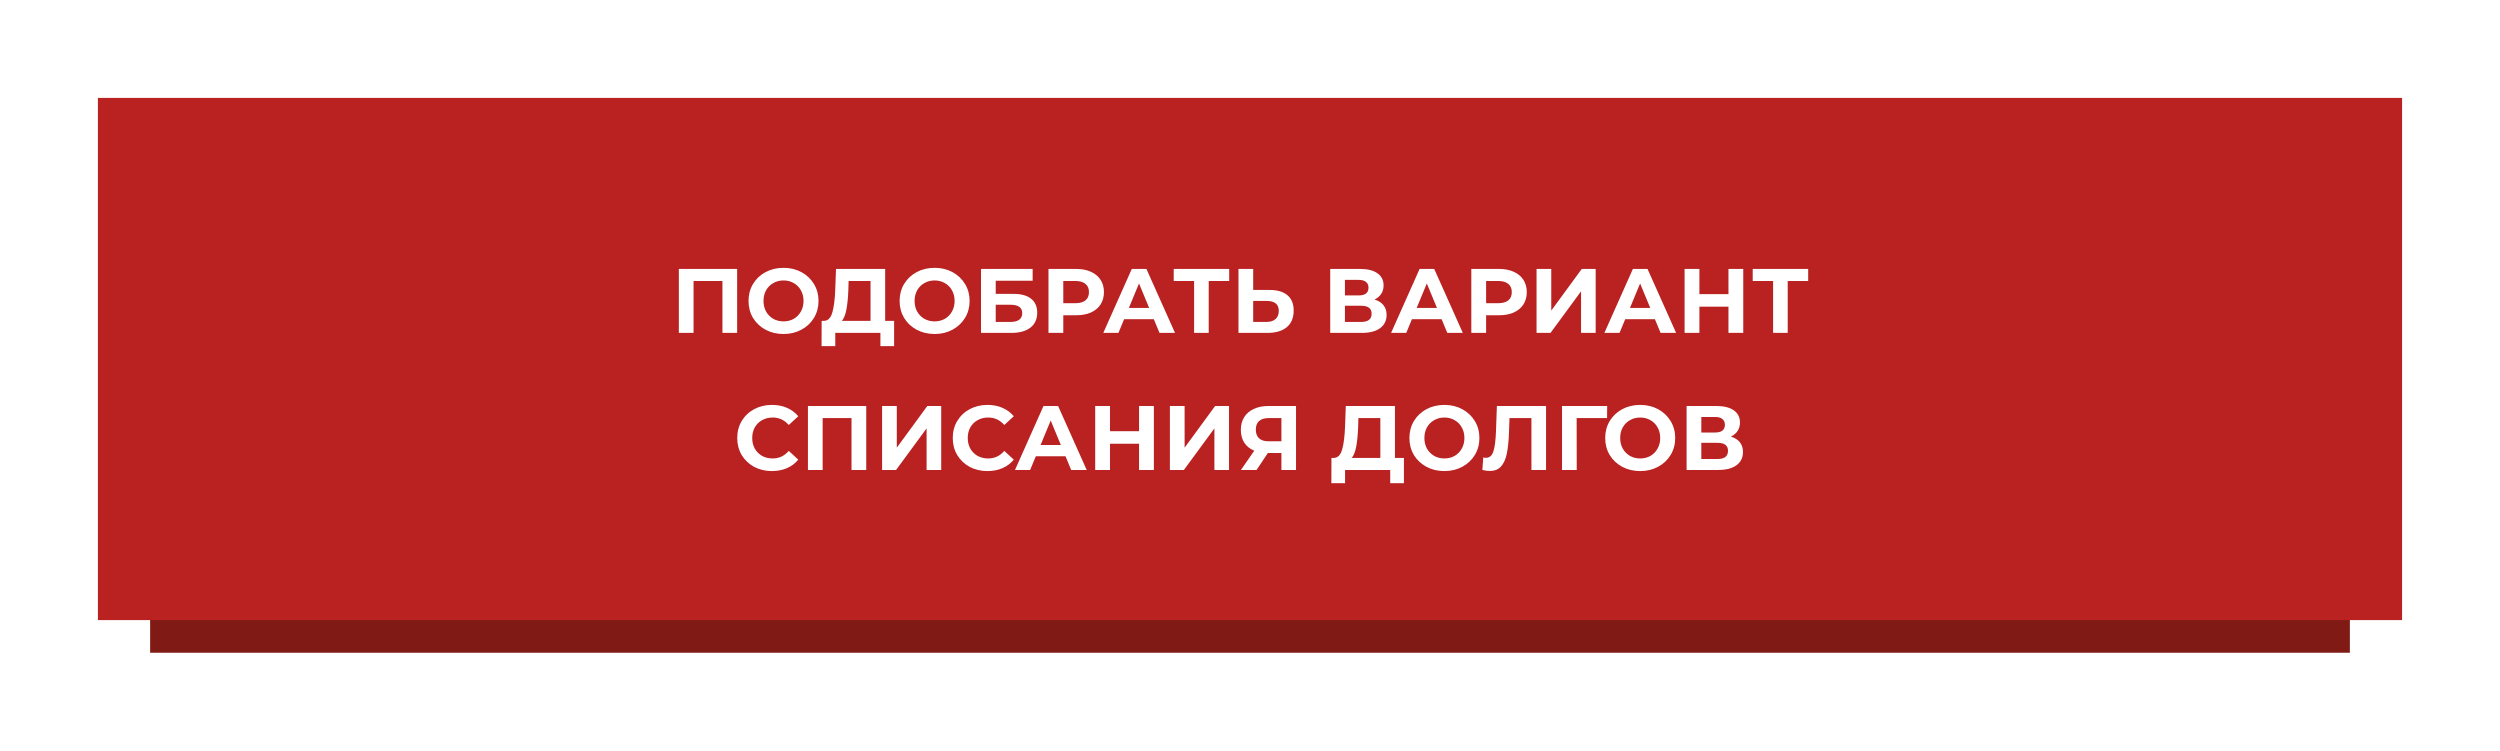
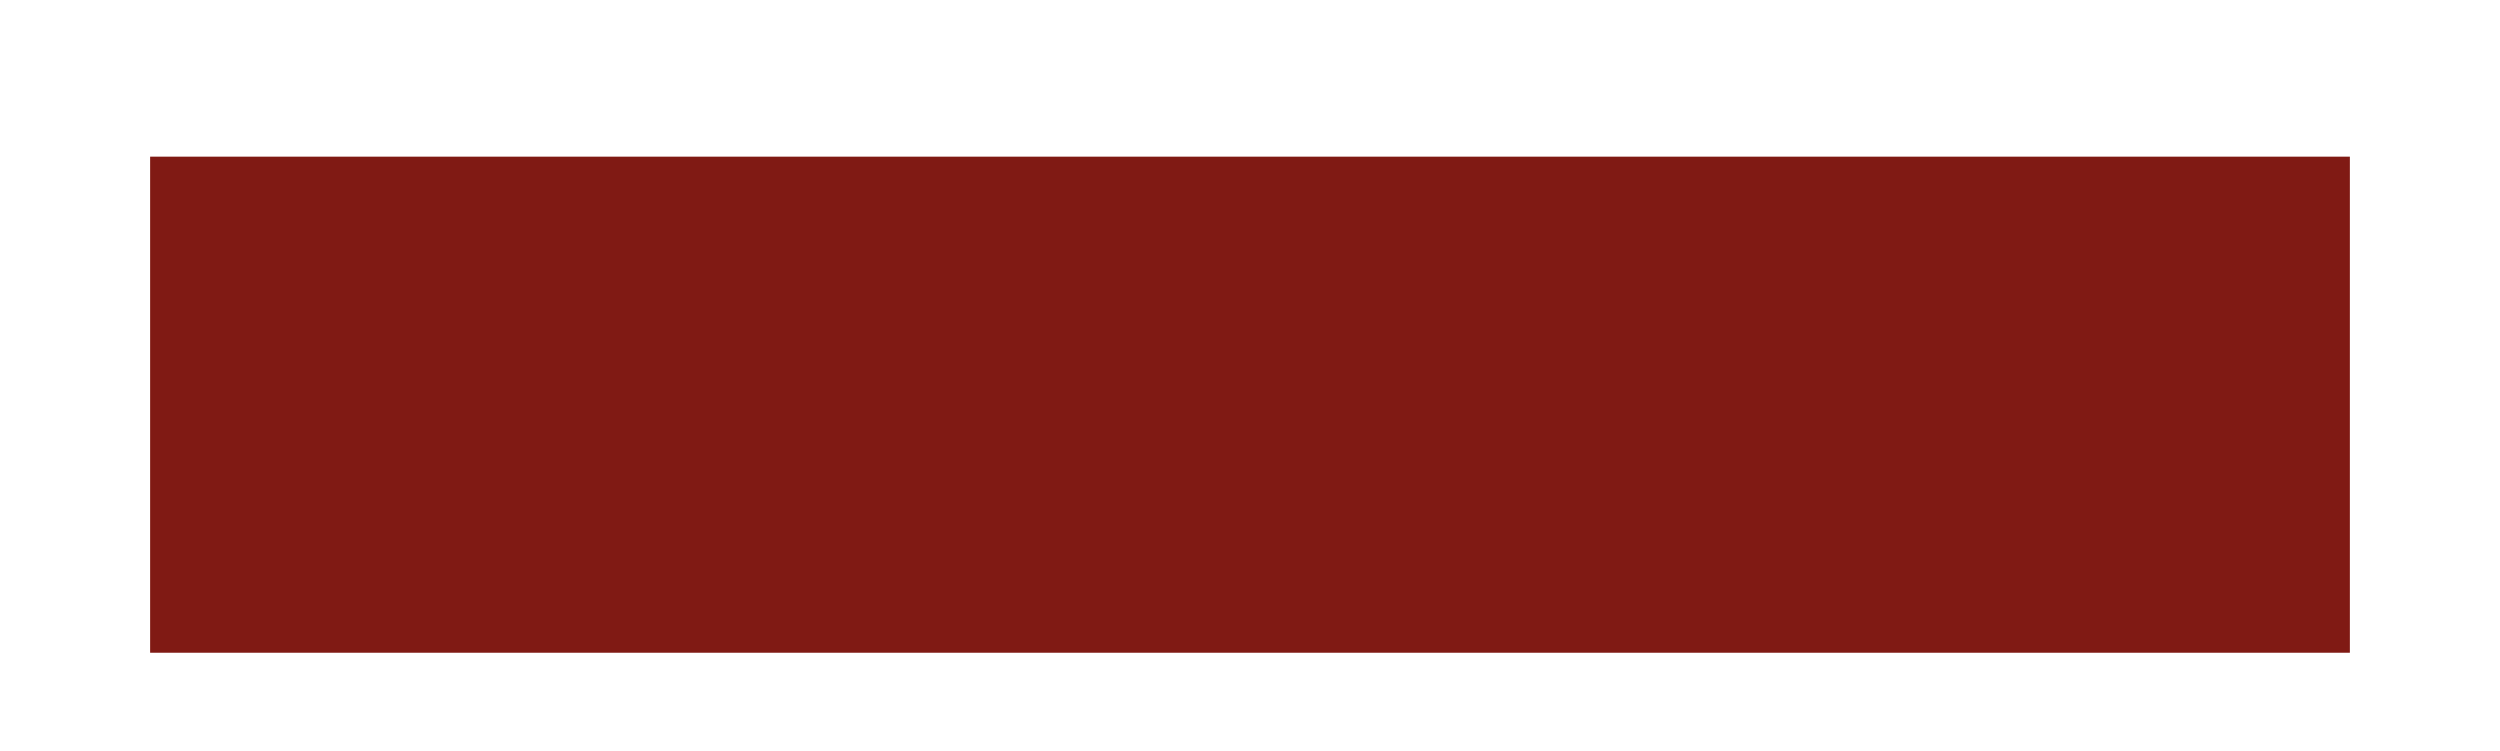
<svg xmlns="http://www.w3.org/2000/svg" width="383" height="115" viewBox="0 0 383 115" fill="none">
  <g filter="url(#filter0_d_47_10)">
    <rect x="23" y="24" width="337" height="76" fill="#801A14" />
  </g>
  <g filter="url(#filter1_d_47_10)">
-     <rect x="15" y="15" width="353" height="80" fill="#BA2121" />
-   </g>
-   <path d="M112.93 41.2V51H110.676V43.048H106.252V51H103.998V41.2H112.93ZM120.036 51.168C119.018 51.168 118.099 50.949 117.278 50.51C116.466 50.071 115.826 49.469 115.36 48.704C114.902 47.929 114.674 47.061 114.674 46.1C114.674 45.139 114.902 44.275 115.36 43.51C115.826 42.735 116.466 42.129 117.278 41.69C118.099 41.251 119.018 41.032 120.036 41.032C121.053 41.032 121.968 41.251 122.78 41.69C123.592 42.129 124.231 42.735 124.698 43.51C125.164 44.275 125.398 45.139 125.398 46.1C125.398 47.061 125.164 47.929 124.698 48.704C124.231 49.469 123.592 50.071 122.78 50.51C121.968 50.949 121.053 51.168 120.036 51.168ZM120.036 49.236C120.614 49.236 121.137 49.105 121.604 48.844C122.07 48.573 122.434 48.2 122.696 47.724C122.966 47.248 123.102 46.707 123.102 46.1C123.102 45.493 122.966 44.952 122.696 44.476C122.434 44 122.07 43.631 121.604 43.37C121.137 43.099 120.614 42.964 120.036 42.964C119.457 42.964 118.934 43.099 118.468 43.37C118.001 43.631 117.632 44 117.362 44.476C117.1 44.952 116.97 45.493 116.97 46.1C116.97 46.707 117.1 47.248 117.362 47.724C117.632 48.2 118.001 48.573 118.468 48.844C118.934 49.105 119.457 49.236 120.036 49.236ZM136.979 49.152V53.03H134.879V51H127.963V53.03H125.863L125.877 49.152H126.269C126.857 49.133 127.273 48.704 127.515 47.864C127.758 47.024 127.907 45.825 127.963 44.266L128.075 41.2H135.607V49.152H136.979ZM129.965 44.476C129.919 45.643 129.821 46.623 129.671 47.416C129.522 48.2 129.293 48.779 128.985 49.152H133.367V43.048H130.007L129.965 44.476ZM143.182 51.168C142.165 51.168 141.245 50.949 140.424 50.51C139.612 50.071 138.973 49.469 138.506 48.704C138.049 47.929 137.82 47.061 137.82 46.1C137.82 45.139 138.049 44.275 138.506 43.51C138.973 42.735 139.612 42.129 140.424 41.69C141.245 41.251 142.165 41.032 143.182 41.032C144.199 41.032 145.114 41.251 145.926 41.69C146.738 42.129 147.377 42.735 147.844 43.51C148.311 44.275 148.544 45.139 148.544 46.1C148.544 47.061 148.311 47.929 147.844 48.704C147.377 49.469 146.738 50.071 145.926 50.51C145.114 50.949 144.199 51.168 143.182 51.168ZM143.182 49.236C143.761 49.236 144.283 49.105 144.75 48.844C145.217 48.573 145.581 48.2 145.842 47.724C146.113 47.248 146.248 46.707 146.248 46.1C146.248 45.493 146.113 44.952 145.842 44.476C145.581 44 145.217 43.631 144.75 43.37C144.283 43.099 143.761 42.964 143.182 42.964C142.603 42.964 142.081 43.099 141.614 43.37C141.147 43.631 140.779 44 140.508 44.476C140.247 44.952 140.116 45.493 140.116 46.1C140.116 46.707 140.247 47.248 140.508 47.724C140.779 48.2 141.147 48.573 141.614 48.844C142.081 49.105 142.603 49.236 143.182 49.236ZM150.291 41.2H158.201V43.006H152.545V45.022H155.261C156.447 45.022 157.347 45.269 157.963 45.764C158.589 46.259 158.901 46.973 158.901 47.906C158.901 48.886 158.556 49.647 157.865 50.188C157.175 50.729 156.199 51 154.939 51H150.291V41.2ZM154.813 49.32C155.392 49.32 155.835 49.208 156.143 48.984C156.451 48.751 156.605 48.415 156.605 47.976C156.605 47.117 156.008 46.688 154.813 46.688H152.545V49.32H154.813ZM164.869 41.2C165.737 41.2 166.489 41.345 167.123 41.634C167.767 41.923 168.262 42.334 168.607 42.866C168.953 43.398 169.125 44.028 169.125 44.756C169.125 45.475 168.953 46.105 168.607 46.646C168.262 47.178 167.767 47.589 167.123 47.878C166.489 48.158 165.737 48.298 164.869 48.298H162.895V51H160.627V41.2H164.869ZM164.743 46.45C165.425 46.45 165.943 46.305 166.297 46.016C166.652 45.717 166.829 45.297 166.829 44.756C166.829 44.205 166.652 43.785 166.297 43.496C165.943 43.197 165.425 43.048 164.743 43.048H162.895V46.45H164.743ZM176.765 48.9H172.215L171.347 51H169.023L173.391 41.2H175.631L180.013 51H177.633L176.765 48.9ZM176.051 47.178L174.497 43.426L172.943 47.178H176.051ZM188.311 43.048H185.175V51H182.935V43.048H179.813V41.2H188.311V43.048ZM194.481 44.42C195.675 44.42 196.59 44.686 197.225 45.218C197.869 45.75 198.191 46.539 198.191 47.584C198.191 48.695 197.836 49.544 197.127 50.132C196.427 50.711 195.437 51 194.159 51H189.735V41.2H191.989V44.42H194.481ZM194.033 49.32C194.621 49.32 195.078 49.175 195.405 48.886C195.741 48.597 195.909 48.177 195.909 47.626C195.909 46.609 195.283 46.1 194.033 46.1H191.989V49.32H194.033ZM210.579 45.89C211.177 46.067 211.634 46.357 211.951 46.758C212.269 47.159 212.427 47.654 212.427 48.242C212.427 49.11 212.096 49.787 211.433 50.272C210.78 50.757 209.842 51 208.619 51H203.789V41.2H208.353C209.492 41.2 210.379 41.419 211.013 41.858C211.648 42.297 211.965 42.922 211.965 43.734C211.965 44.219 211.844 44.649 211.601 45.022C211.359 45.386 211.018 45.675 210.579 45.89ZM206.043 45.26H208.157C208.652 45.26 209.025 45.162 209.277 44.966C209.529 44.761 209.655 44.462 209.655 44.07C209.655 43.687 209.525 43.393 209.263 43.188C209.011 42.983 208.643 42.88 208.157 42.88H206.043V45.26ZM208.535 49.32C209.599 49.32 210.131 48.9 210.131 48.06C210.131 47.248 209.599 46.842 208.535 46.842H206.043V49.32H208.535ZM220.857 48.9H216.307L215.439 51H213.115L217.483 41.2H219.723L224.105 51H221.725L220.857 48.9ZM220.143 47.178L218.589 43.426L217.035 47.178H220.143ZM229.647 41.2C230.515 41.2 231.266 41.345 231.901 41.634C232.545 41.923 233.039 42.334 233.385 42.866C233.73 43.398 233.903 44.028 233.903 44.756C233.903 45.475 233.73 46.105 233.385 46.646C233.039 47.178 232.545 47.589 231.901 47.878C231.266 48.158 230.515 48.298 229.647 48.298H227.673V51H225.405V41.2H229.647ZM229.521 46.45C230.202 46.45 230.72 46.305 231.075 46.016C231.429 45.717 231.607 45.297 231.607 44.756C231.607 44.205 231.429 43.785 231.075 43.496C230.72 43.197 230.202 43.048 229.521 43.048H227.673V46.45H229.521ZM235.399 41.2H237.653V47.584L242.329 41.2H244.457V51H242.217V44.63L237.541 51H235.399V41.2ZM253.533 48.9H248.983L248.115 51H245.791L250.159 41.2H252.399L256.781 51H254.401L253.533 48.9ZM252.819 47.178L251.265 43.426L249.711 47.178H252.819ZM267.068 41.2V51H264.8V46.982H260.348V51H258.08V41.2H260.348V45.064H264.8V41.2H267.068ZM277.014 43.048H273.878V51H271.638V43.048H268.516V41.2H277.014V43.048ZM118.25 72.168C117.252 72.168 116.346 71.953 115.534 71.524C114.732 71.085 114.097 70.483 113.63 69.718C113.173 68.943 112.944 68.071 112.944 67.1C112.944 66.129 113.173 65.261 113.63 64.496C114.097 63.721 114.732 63.119 115.534 62.69C116.346 62.251 117.256 62.032 118.264 62.032C119.114 62.032 119.879 62.181 120.56 62.48C121.251 62.779 121.83 63.208 122.296 63.768L120.84 65.112C120.178 64.347 119.356 63.964 118.376 63.964C117.77 63.964 117.228 64.099 116.752 64.37C116.276 64.631 115.903 65 115.632 65.476C115.371 65.952 115.24 66.493 115.24 67.1C115.24 67.707 115.371 68.248 115.632 68.724C115.903 69.2 116.276 69.573 116.752 69.844C117.228 70.105 117.77 70.236 118.376 70.236C119.356 70.236 120.178 69.849 120.84 69.074L122.296 70.418C121.83 70.987 121.251 71.421 120.56 71.72C119.87 72.019 119.1 72.168 118.25 72.168ZM132.707 62.2V72H130.453V64.048H126.029V72H123.775V62.2H132.707ZM135.136 62.2H137.39V68.584L142.066 62.2H144.194V72H141.954V65.63L137.278 72H135.136V62.2ZM151.268 72.168C150.269 72.168 149.364 71.953 148.552 71.524C147.749 71.085 147.115 70.483 146.648 69.718C146.191 68.943 145.962 68.071 145.962 67.1C145.962 66.129 146.191 65.261 146.648 64.496C147.115 63.721 147.749 63.119 148.552 62.69C149.364 62.251 150.274 62.032 151.282 62.032C152.131 62.032 152.897 62.181 153.578 62.48C154.269 62.779 154.847 63.208 155.314 63.768L153.858 65.112C153.195 64.347 152.374 63.964 151.394 63.964C150.787 63.964 150.246 64.099 149.77 64.37C149.294 64.631 148.921 65 148.65 65.476C148.389 65.952 148.258 66.493 148.258 67.1C148.258 67.707 148.389 68.248 148.65 68.724C148.921 69.2 149.294 69.573 149.77 69.844C150.246 70.105 150.787 70.236 151.394 70.236C152.374 70.236 153.195 69.849 153.858 69.074L155.314 70.418C154.847 70.987 154.269 71.421 153.578 71.72C152.887 72.019 152.117 72.168 151.268 72.168ZM163.237 69.9H158.687L157.819 72H155.495L159.863 62.2H162.103L166.485 72H164.105L163.237 69.9ZM162.523 68.178L160.969 64.426L159.415 68.178H162.523ZM176.772 62.2V72H174.504V67.982H170.052V72H167.784V62.2H170.052V66.064H174.504V62.2H176.772ZM179.228 62.2H181.482V68.584L186.158 62.2H188.286V72H186.046V65.63L181.37 72H179.228V62.2ZM198.552 62.2V72H196.312V69.396H194.24L192.504 72H190.11L192.154 69.046C191.491 68.775 190.982 68.369 190.628 67.828C190.273 67.277 190.096 66.619 190.096 65.854C190.096 65.098 190.268 64.449 190.614 63.908C190.959 63.357 191.449 62.937 192.084 62.648C192.718 62.349 193.465 62.2 194.324 62.2H198.552ZM194.38 64.048C193.736 64.048 193.241 64.197 192.896 64.496C192.56 64.795 192.392 65.238 192.392 65.826C192.392 66.395 192.555 66.834 192.882 67.142C193.208 67.45 193.689 67.604 194.324 67.604H196.312V64.048H194.38ZM215.08 70.152V74.03H212.98V72H206.064V74.03H203.964L203.978 70.152H204.37C204.958 70.133 205.373 69.704 205.616 68.864C205.859 68.024 206.008 66.825 206.064 65.266L206.176 62.2H213.708V70.152H215.08ZM208.066 65.476C208.019 66.643 207.921 67.623 207.772 68.416C207.623 69.2 207.394 69.779 207.086 70.152H211.468V64.048H208.108L208.066 65.476ZM221.283 72.168C220.265 72.168 219.346 71.949 218.525 71.51C217.713 71.071 217.073 70.469 216.607 69.704C216.149 68.929 215.921 68.061 215.921 67.1C215.921 66.139 216.149 65.275 216.607 64.51C217.073 63.735 217.713 63.129 218.525 62.69C219.346 62.251 220.265 62.032 221.283 62.032C222.3 62.032 223.215 62.251 224.027 62.69C224.839 63.129 225.478 63.735 225.945 64.51C226.411 65.275 226.645 66.139 226.645 67.1C226.645 68.061 226.411 68.929 225.945 69.704C225.478 70.469 224.839 71.071 224.027 71.51C223.215 71.949 222.3 72.168 221.283 72.168ZM221.283 70.236C221.861 70.236 222.384 70.105 222.851 69.844C223.317 69.573 223.681 69.2 223.943 68.724C224.213 68.248 224.349 67.707 224.349 67.1C224.349 66.493 224.213 65.952 223.943 65.476C223.681 65 223.317 64.631 222.851 64.37C222.384 64.099 221.861 63.964 221.283 63.964C220.704 63.964 220.181 64.099 219.715 64.37C219.248 64.631 218.879 65 218.609 65.476C218.347 65.952 218.217 66.493 218.217 67.1C218.217 67.707 218.347 68.248 218.609 68.724C218.879 69.2 219.248 69.573 219.715 69.844C220.181 70.105 220.704 70.236 221.283 70.236ZM236.854 62.2V72H234.614V64.048H231.254L231.184 66.092C231.138 67.483 231.026 68.612 230.848 69.48C230.671 70.339 230.372 71.001 229.952 71.468C229.542 71.925 228.963 72.154 228.216 72.154C227.908 72.154 227.535 72.103 227.096 72L227.236 70.082C227.358 70.119 227.493 70.138 227.642 70.138C228.184 70.138 228.562 69.821 228.776 69.186C228.991 68.542 229.126 67.539 229.182 66.176L229.322 62.2H236.854ZM246.204 64.048H241.542L241.556 72H239.302V62.2H246.218L246.204 64.048ZM251.279 72.168C250.261 72.168 249.342 71.949 248.521 71.51C247.709 71.071 247.069 70.469 246.603 69.704C246.145 68.929 245.917 68.061 245.917 67.1C245.917 66.139 246.145 65.275 246.603 64.51C247.069 63.735 247.709 63.129 248.521 62.69C249.342 62.251 250.261 62.032 251.279 62.032C252.296 62.032 253.211 62.251 254.023 62.69C254.835 63.129 255.474 63.735 255.941 64.51C256.407 65.275 256.641 66.139 256.641 67.1C256.641 68.061 256.407 68.929 255.941 69.704C255.474 70.469 254.835 71.071 254.023 71.51C253.211 71.949 252.296 72.168 251.279 72.168ZM251.279 70.236C251.857 70.236 252.38 70.105 252.847 69.844C253.313 69.573 253.677 69.2 253.939 68.724C254.209 68.248 254.345 67.707 254.345 67.1C254.345 66.493 254.209 65.952 253.939 65.476C253.677 65 253.313 64.631 252.847 64.37C252.38 64.099 251.857 63.964 251.279 63.964C250.7 63.964 250.177 64.099 249.711 64.37C249.244 64.631 248.875 65 248.605 65.476C248.343 65.952 248.213 66.493 248.213 67.1C248.213 67.707 248.343 68.248 248.605 68.724C248.875 69.2 249.244 69.573 249.711 69.844C250.177 70.105 250.7 70.236 251.279 70.236ZM265.178 66.89C265.775 67.067 266.233 67.357 266.55 67.758C266.867 68.159 267.026 68.654 267.026 69.242C267.026 70.11 266.695 70.787 266.032 71.272C265.379 71.757 264.441 72 263.218 72H258.388V62.2H262.952C264.091 62.2 264.977 62.419 265.612 62.858C266.247 63.297 266.564 63.922 266.564 64.734C266.564 65.219 266.443 65.649 266.2 66.022C265.957 66.386 265.617 66.675 265.178 66.89ZM260.642 66.26H262.756C263.251 66.26 263.624 66.162 263.876 65.966C264.128 65.761 264.254 65.462 264.254 65.07C264.254 64.687 264.123 64.393 263.862 64.188C263.61 63.983 263.241 63.88 262.756 63.88H260.642V66.26ZM263.134 70.32C264.198 70.32 264.73 69.9 264.73 69.06C264.73 68.248 264.198 67.842 263.134 67.842H260.642V70.32H263.134Z" fill="white" />
+     </g>
  <defs>
    <filter id="filter0_d_47_10" x="8" y="9" width="367" height="106" filterUnits="userSpaceOnUse" color-interpolation-filters="sRGB">
      <feFlood flood-opacity="0" result="BackgroundImageFix" />
      <feColorMatrix in="SourceAlpha" type="matrix" values="0 0 0 0 0 0 0 0 0 0 0 0 0 0 0 0 0 0 127 0" result="hardAlpha" />
      <feOffset />
      <feGaussianBlur stdDeviation="7.5" />
      <feComposite in2="hardAlpha" operator="out" />
      <feColorMatrix type="matrix" values="0 0 0 0 0 0 0 0 0 0 0 0 0 0 0 0 0 0 0.1 0" />
      <feBlend mode="normal" in2="BackgroundImageFix" result="effect1_dropShadow_47_10" />
      <feBlend mode="normal" in="SourceGraphic" in2="effect1_dropShadow_47_10" result="shape" />
    </filter>
    <filter id="filter1_d_47_10" x="0" y="0" width="383" height="110" filterUnits="userSpaceOnUse" color-interpolation-filters="sRGB">
      <feFlood flood-opacity="0" result="BackgroundImageFix" />
      <feColorMatrix in="SourceAlpha" type="matrix" values="0 0 0 0 0 0 0 0 0 0 0 0 0 0 0 0 0 0 127 0" result="hardAlpha" />
      <feOffset />
      <feGaussianBlur stdDeviation="7.5" />
      <feComposite in2="hardAlpha" operator="out" />
      <feColorMatrix type="matrix" values="0 0 0 0 0 0 0 0 0 0 0 0 0 0 0 0 0 0 0.1 0" />
      <feBlend mode="normal" in2="BackgroundImageFix" result="effect1_dropShadow_47_10" />
      <feBlend mode="normal" in="SourceGraphic" in2="effect1_dropShadow_47_10" result="shape" />
    </filter>
  </defs>
</svg>